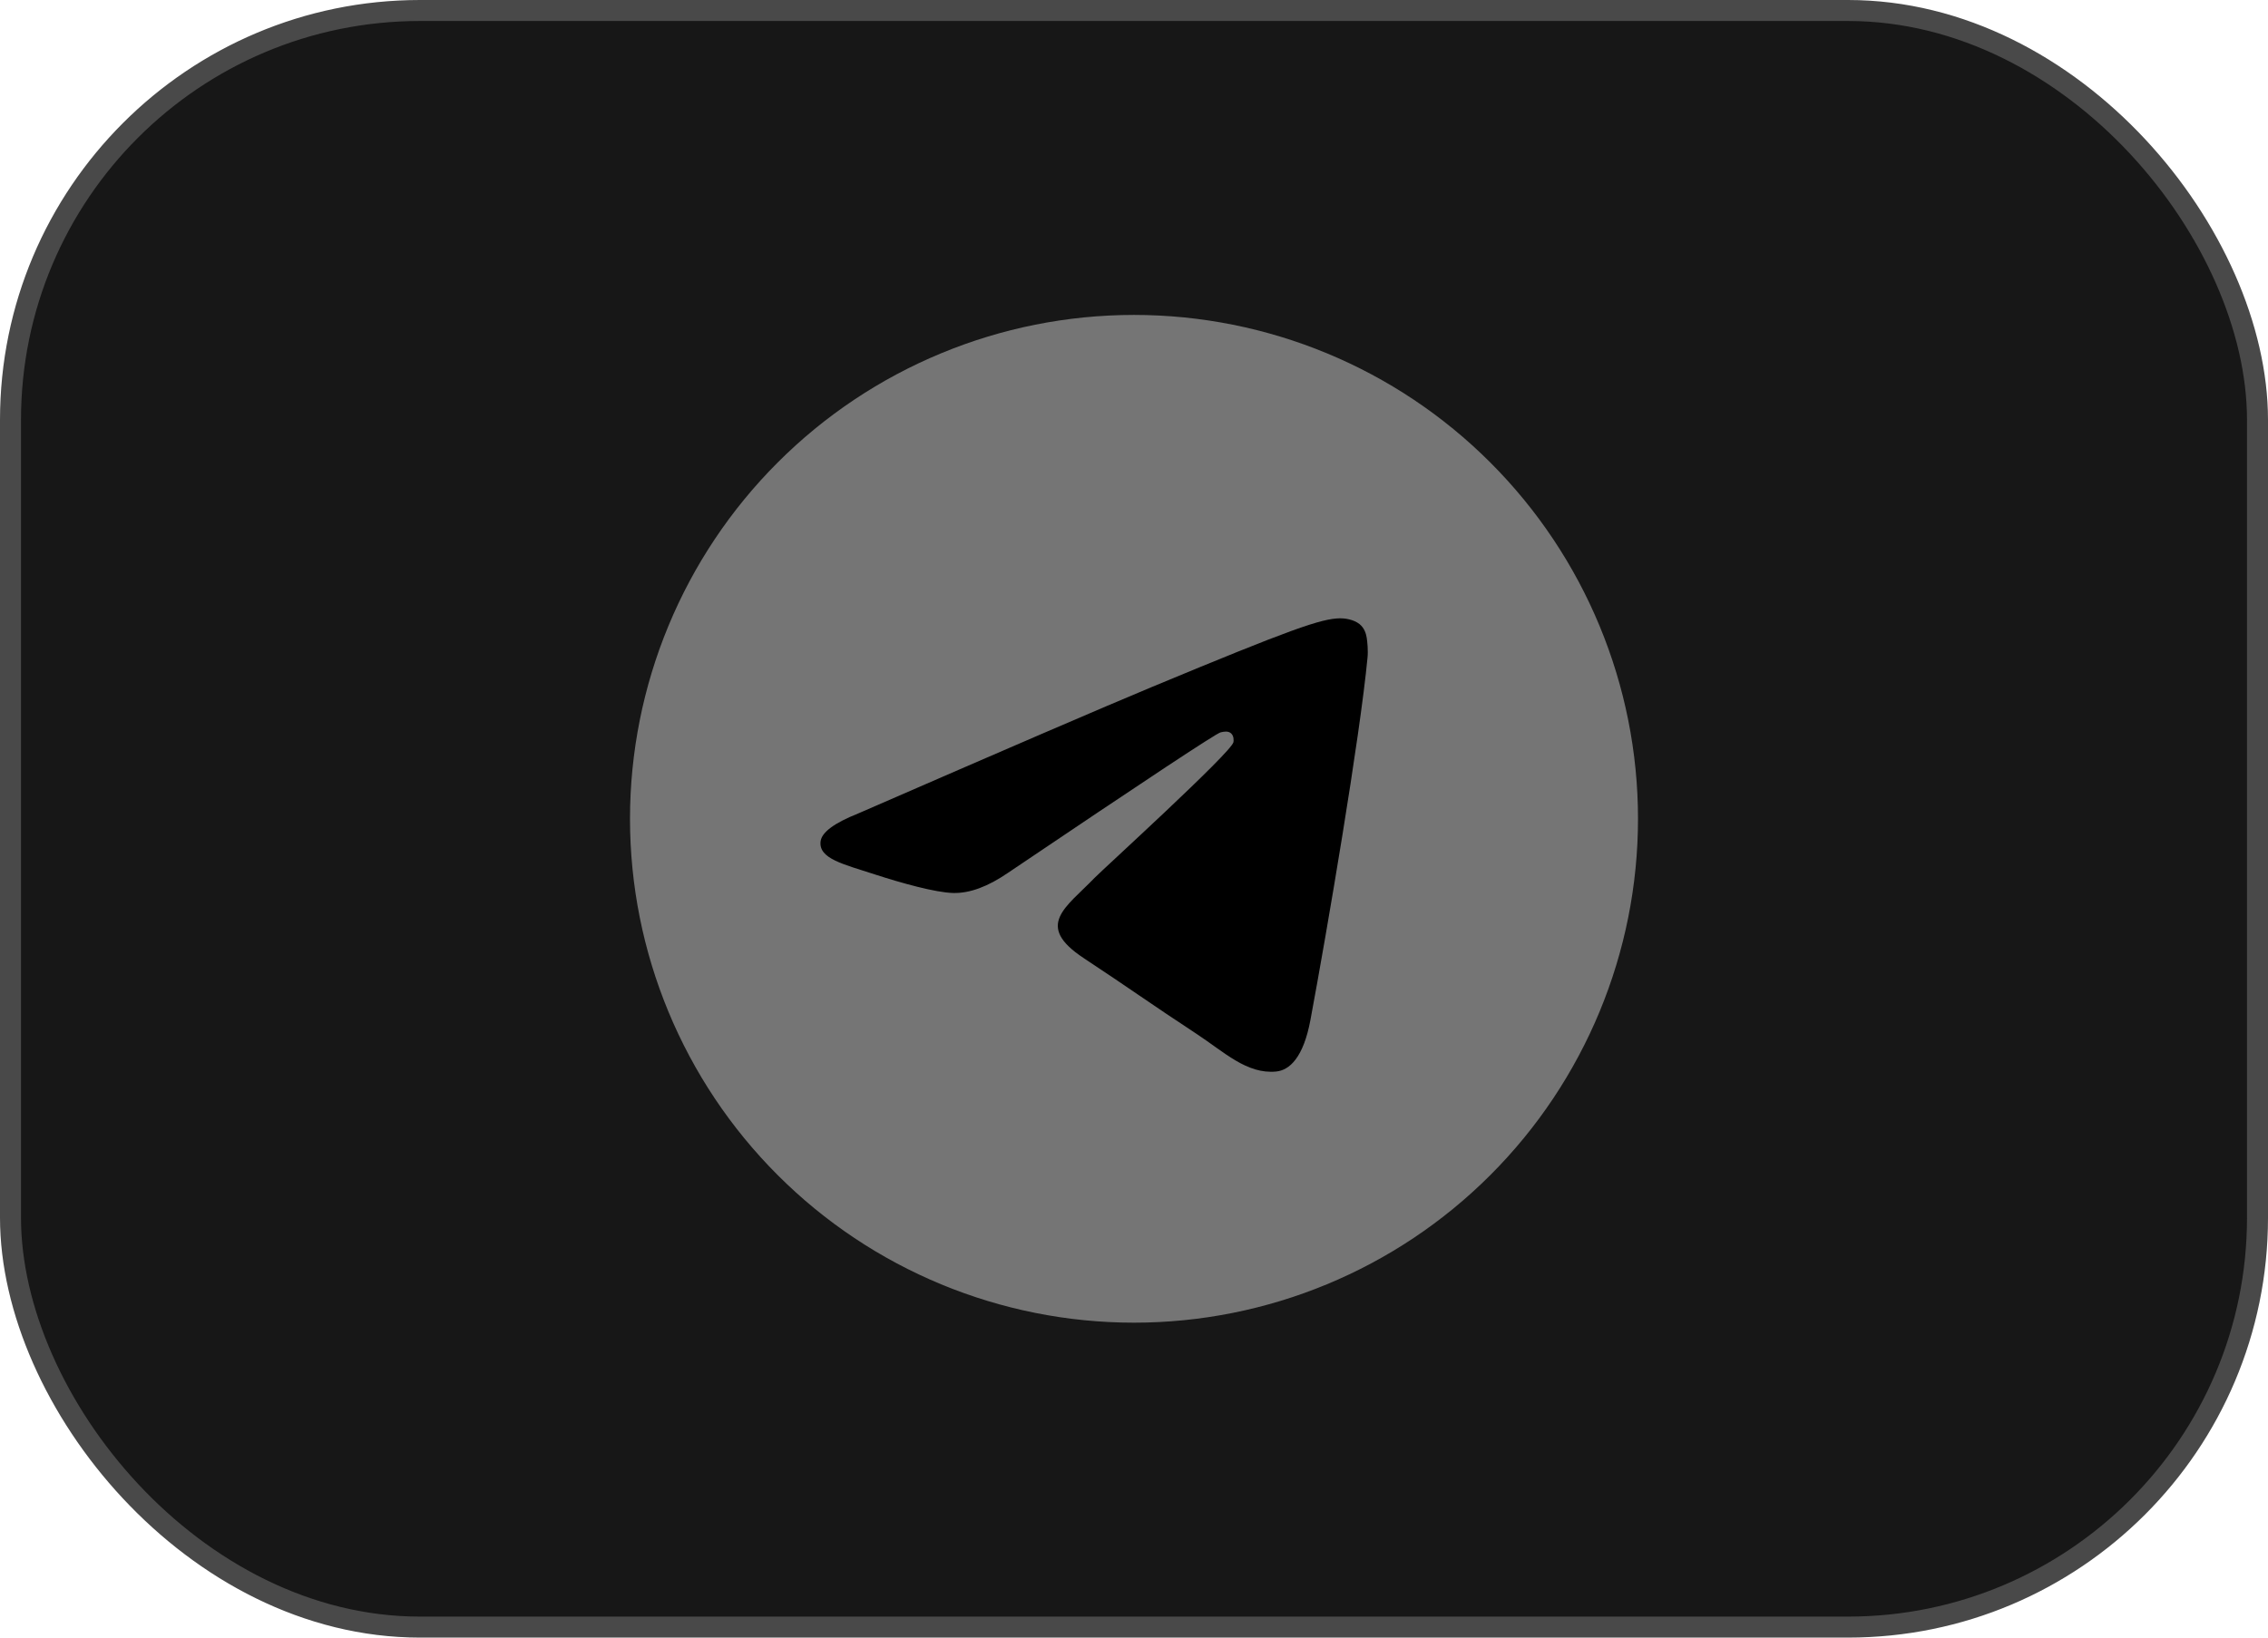
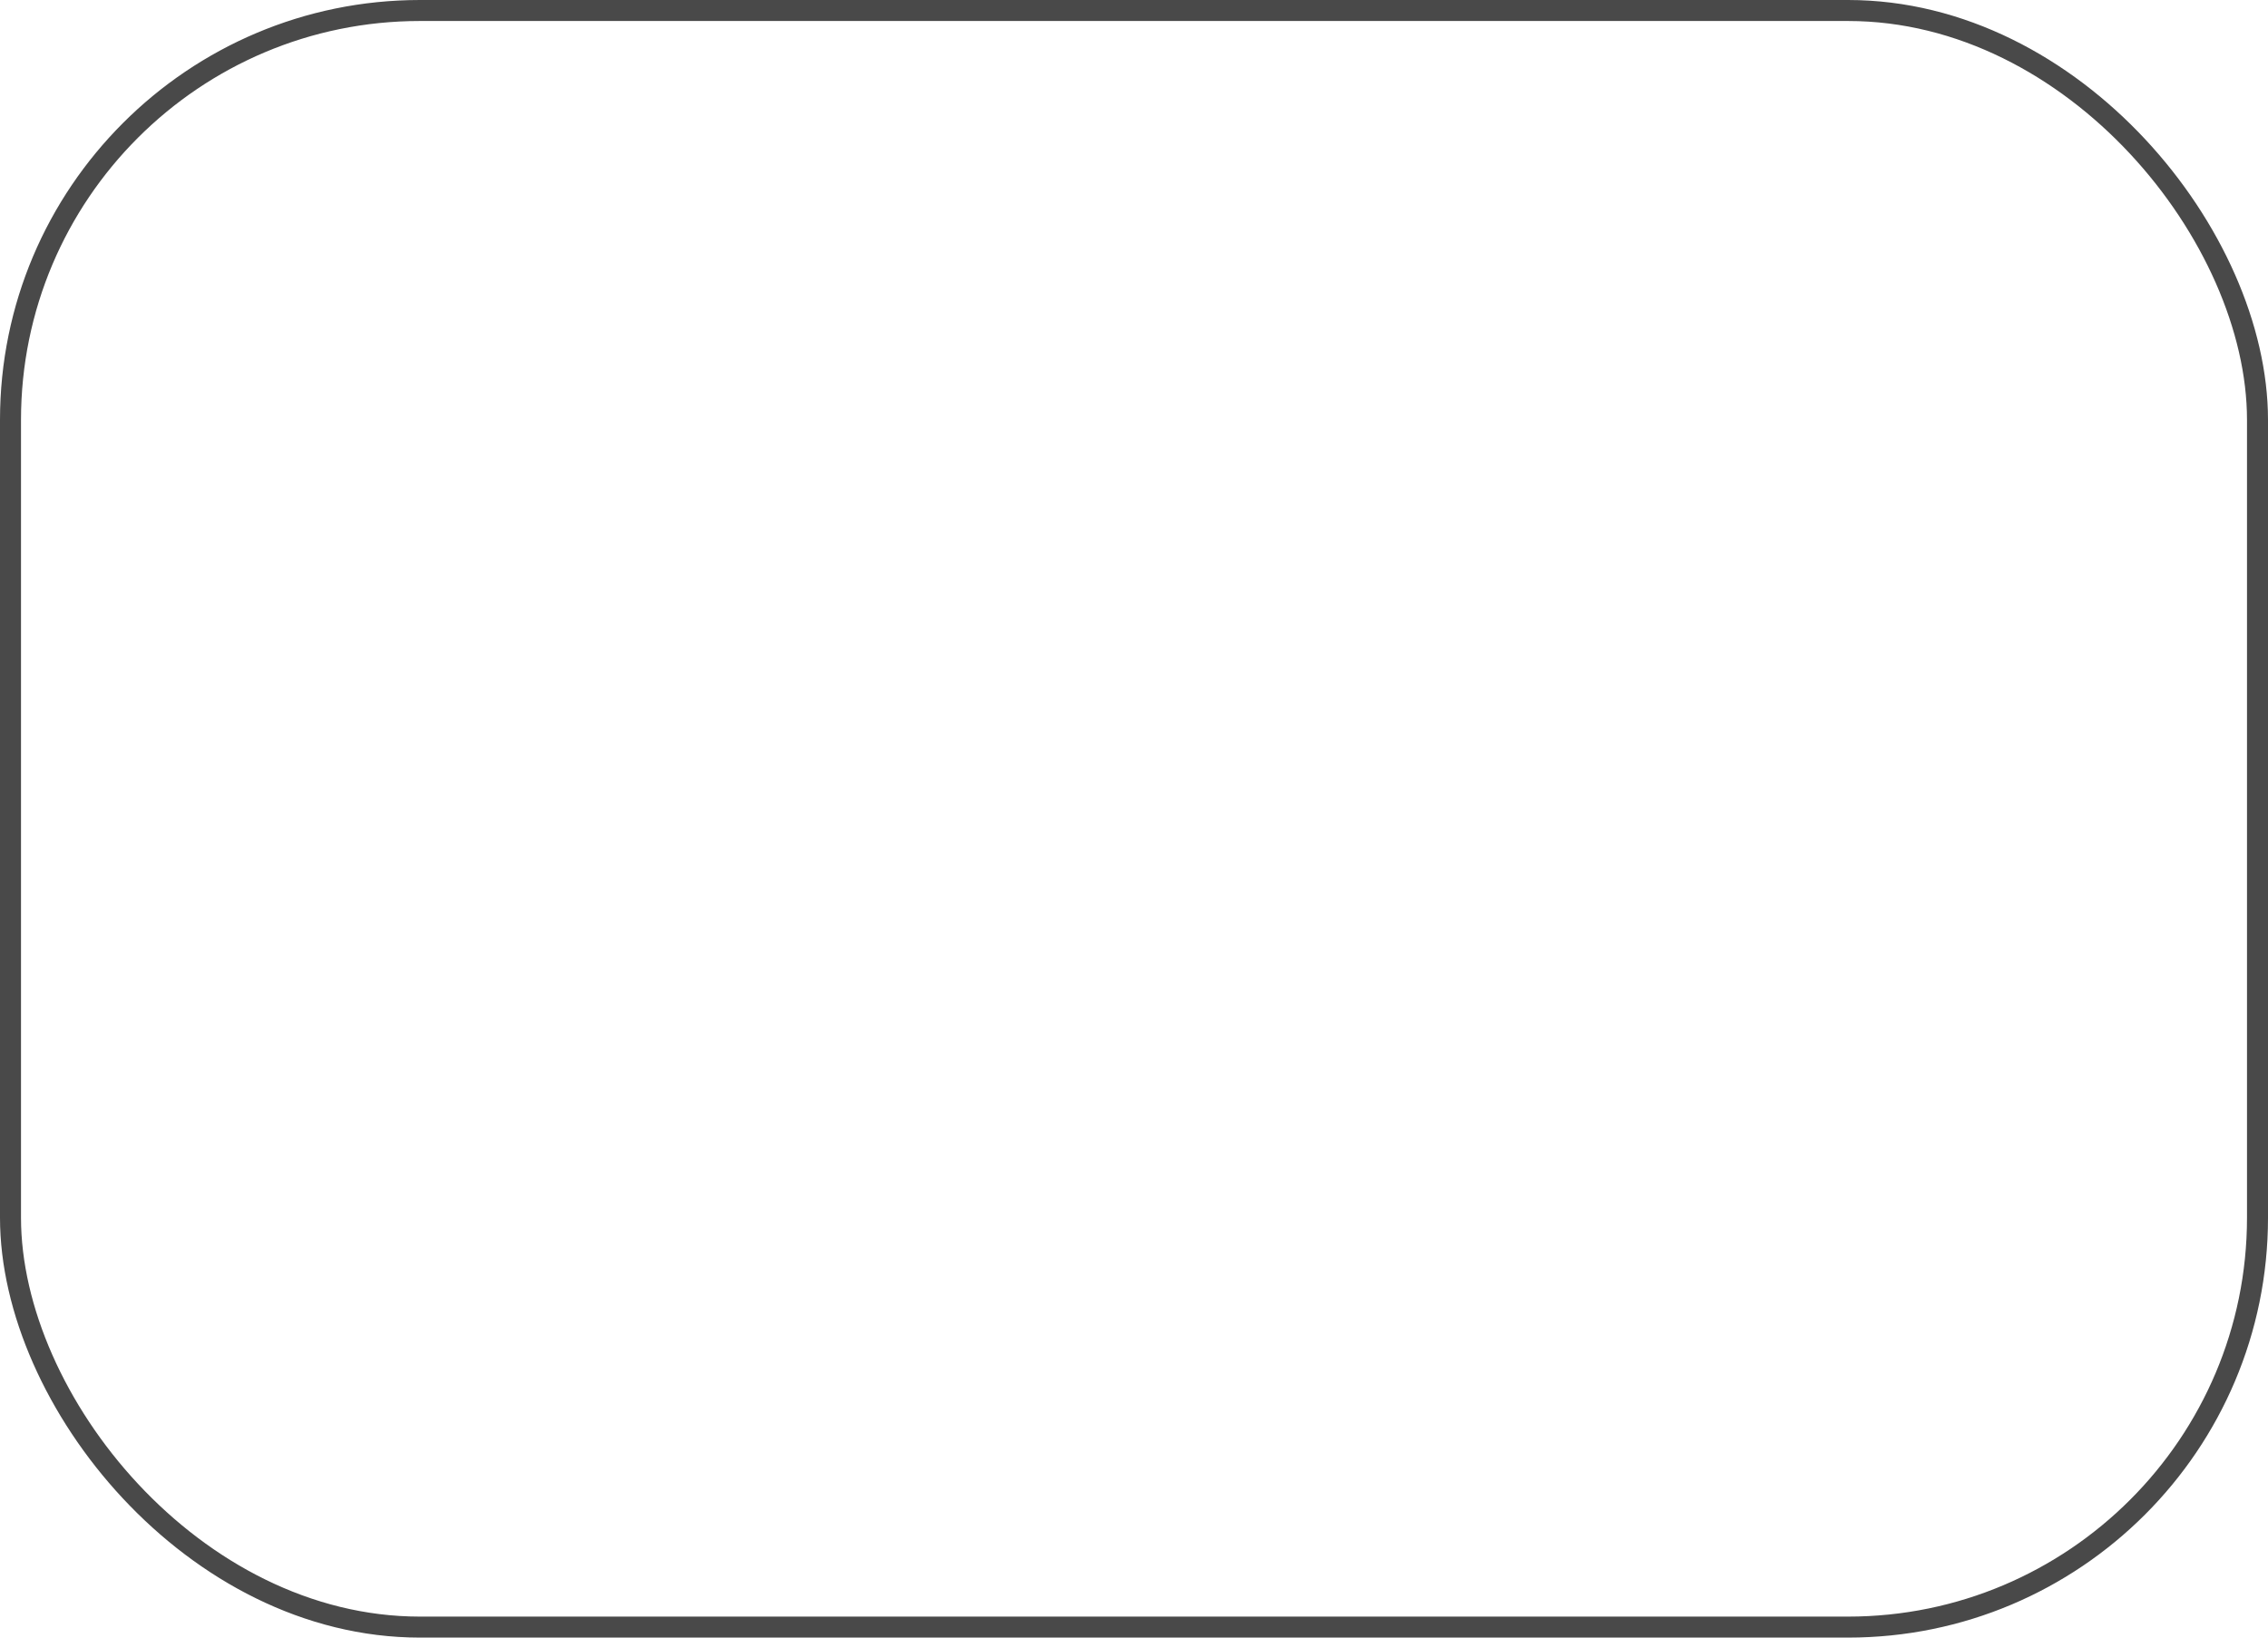
<svg xmlns="http://www.w3.org/2000/svg" width="54" height="39" viewBox="0 0 54 39" fill="none">
-   <rect x="0.25" y="0.25" width="53.5" height="38.5" rx="9.75" fill="#171717" />
  <rect x="0.25" y="0.25" width="53.5" height="38.5" rx="9.75" stroke="#494949" stroke-width="0.5" />
  <g clip-path="url(#clip0_802_2481)">
-     <path d="M27 7.5C23.818 7.5 20.764 8.765 18.516 11.015C16.265 13.265 15.001 16.317 15 19.5C15 22.681 16.266 25.736 18.516 27.985C20.764 30.235 23.818 31.5 27 31.5C30.182 31.5 33.236 30.235 35.484 27.985C37.734 25.736 39 22.681 39 19.5C39 16.319 37.734 13.264 35.484 11.015C33.236 8.765 30.182 7.5 27 7.5Z" fill="#757575" />
-     <path d="M20.431 19.374C23.93 17.85 26.262 16.845 27.428 16.36C30.762 14.974 31.454 14.733 31.906 14.725C32.005 14.723 32.227 14.748 32.371 14.864C32.491 14.963 32.525 15.096 32.541 15.189C32.556 15.283 32.577 15.496 32.56 15.662C32.38 17.559 31.598 22.164 31.201 24.289C31.034 25.188 30.702 25.49 30.381 25.519C29.684 25.584 29.155 25.059 28.48 24.616C27.425 23.924 26.828 23.493 25.803 22.818C24.618 22.037 25.387 21.608 26.061 20.907C26.238 20.723 29.309 17.93 29.367 17.677C29.375 17.645 29.382 17.527 29.311 17.465C29.241 17.402 29.138 17.424 29.063 17.441C28.956 17.465 27.271 18.58 24.001 20.786C23.523 21.115 23.09 21.275 22.7 21.267C22.272 21.258 21.447 21.025 20.834 20.826C20.084 20.581 19.486 20.452 19.538 20.037C19.565 19.821 19.863 19.6 20.431 19.374Z" fill="black" />
-   </g>
+     </g>
  <defs>
    <clipPath id="clip0_802_2481">
      <rect width="24" height="24" fill="white" transform="translate(15 7.5)" />
    </clipPath>
  </defs>
</svg>